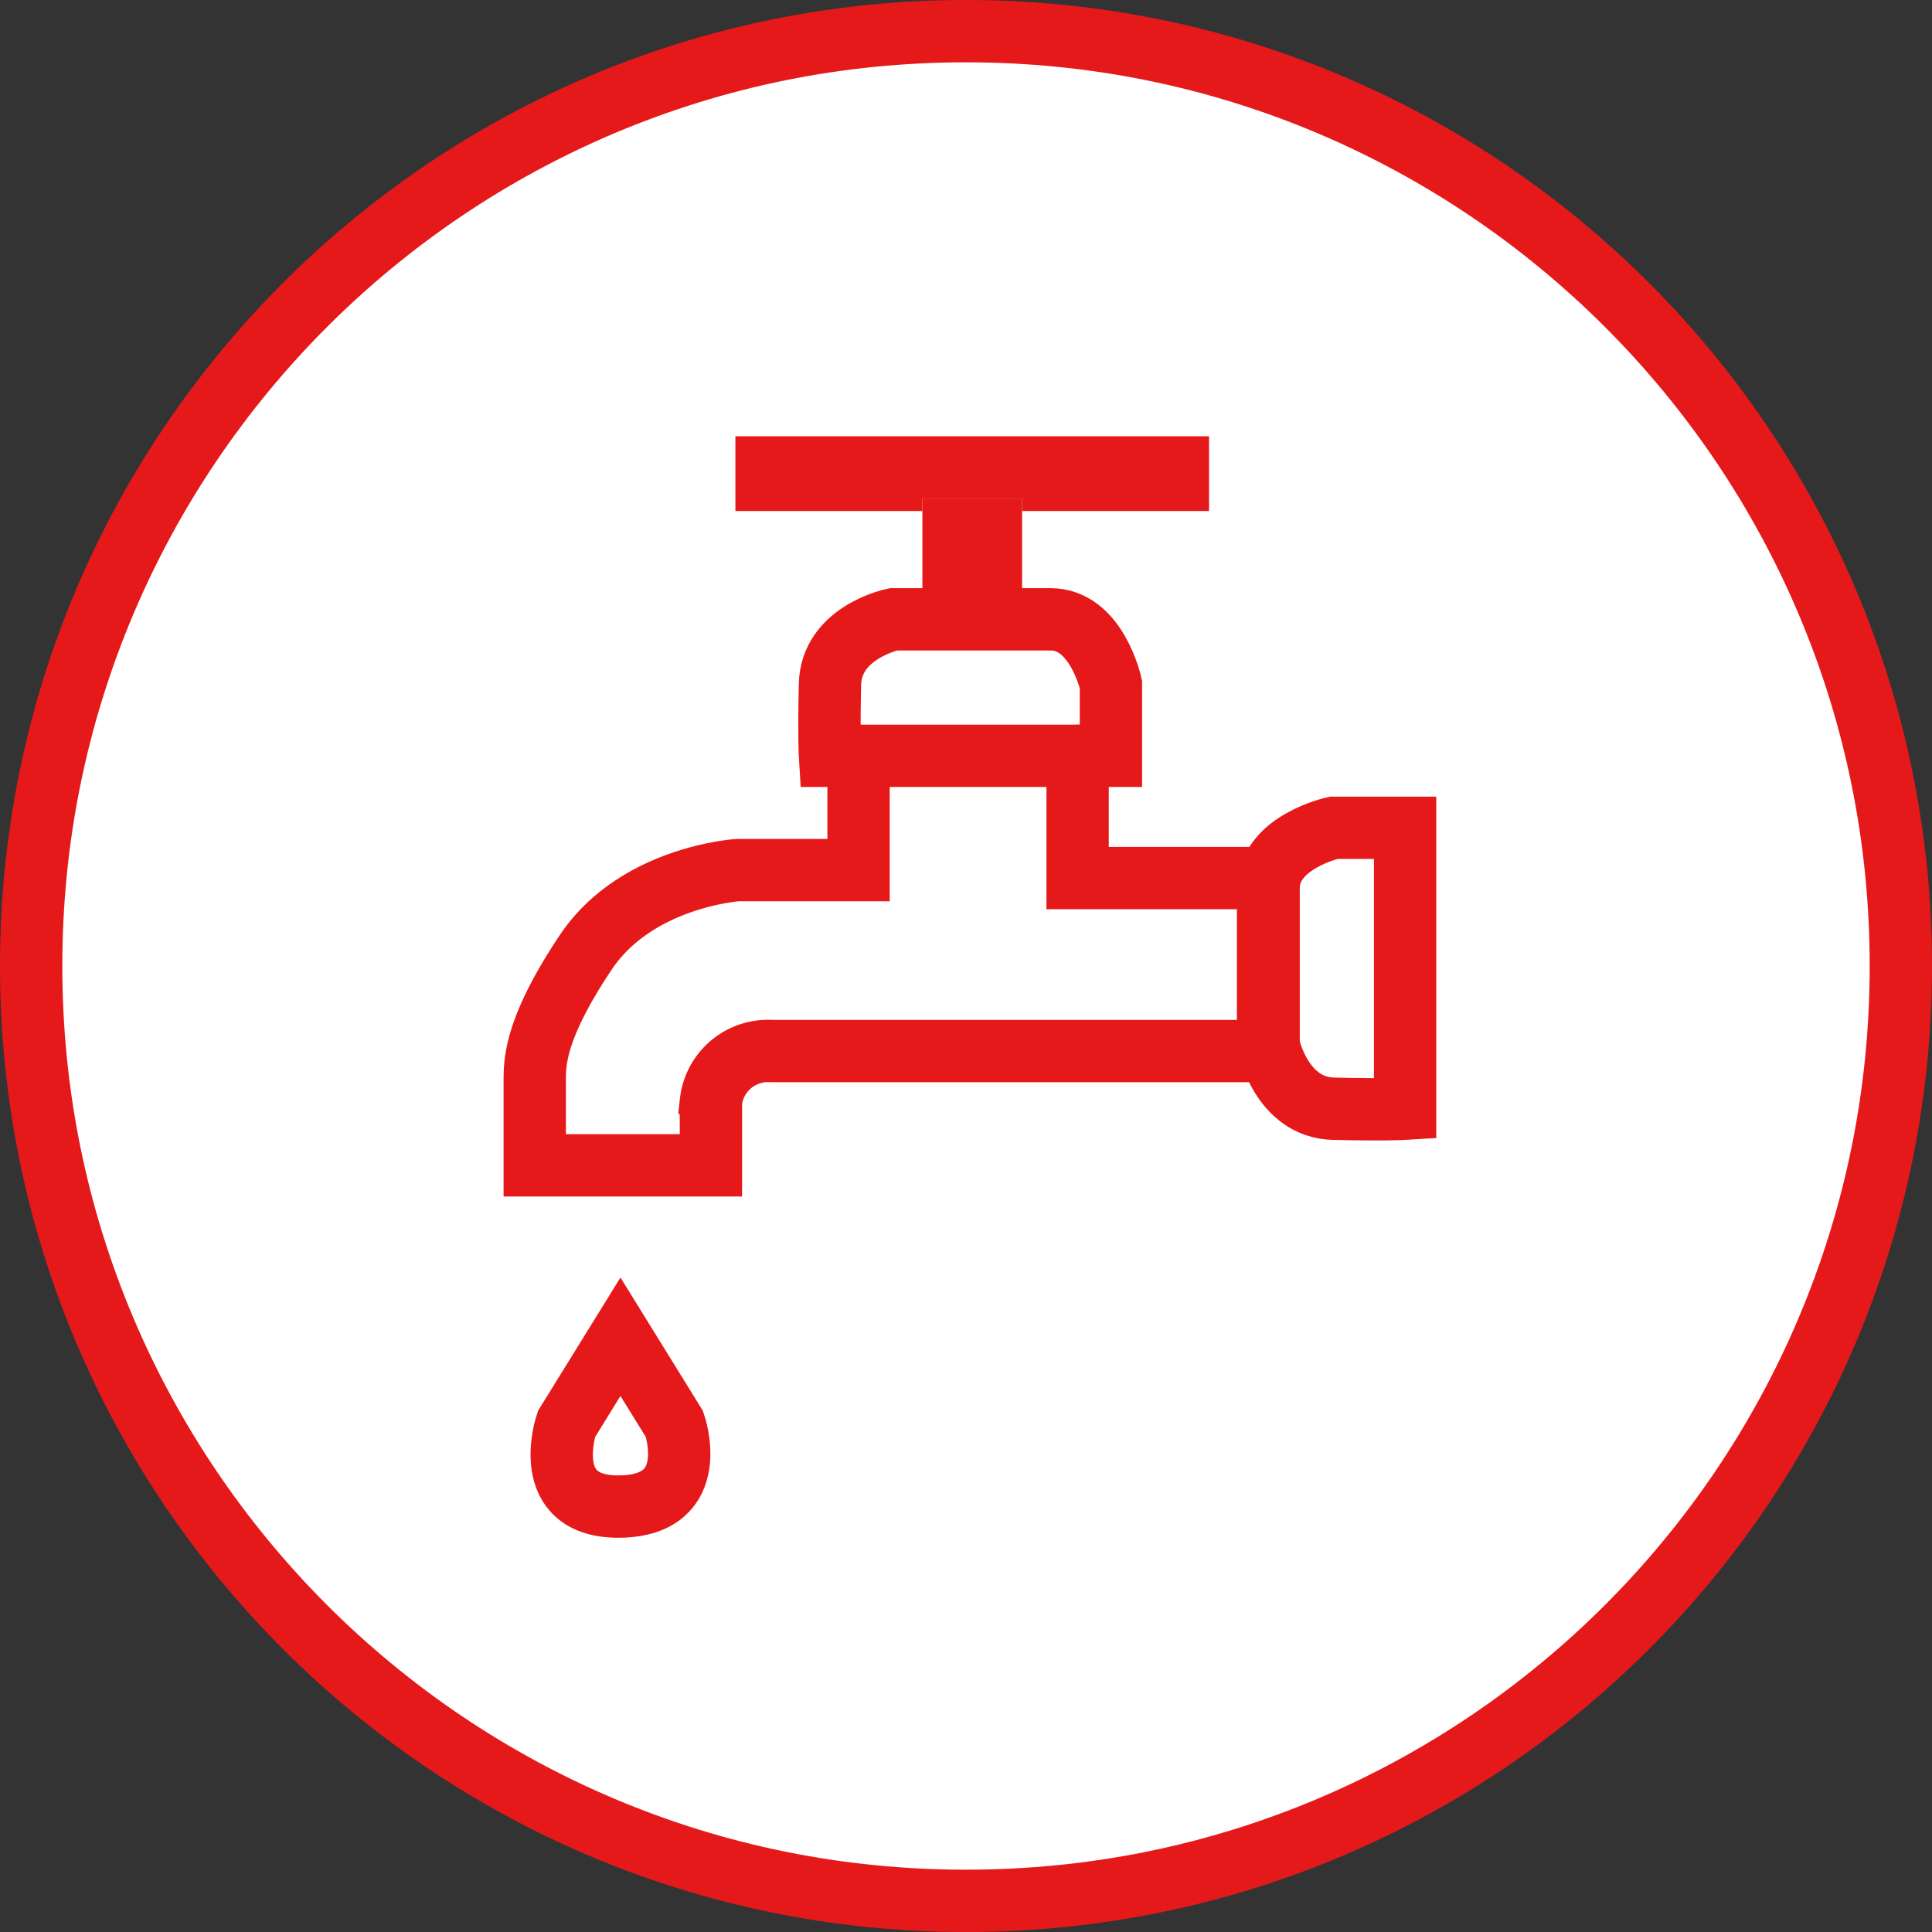
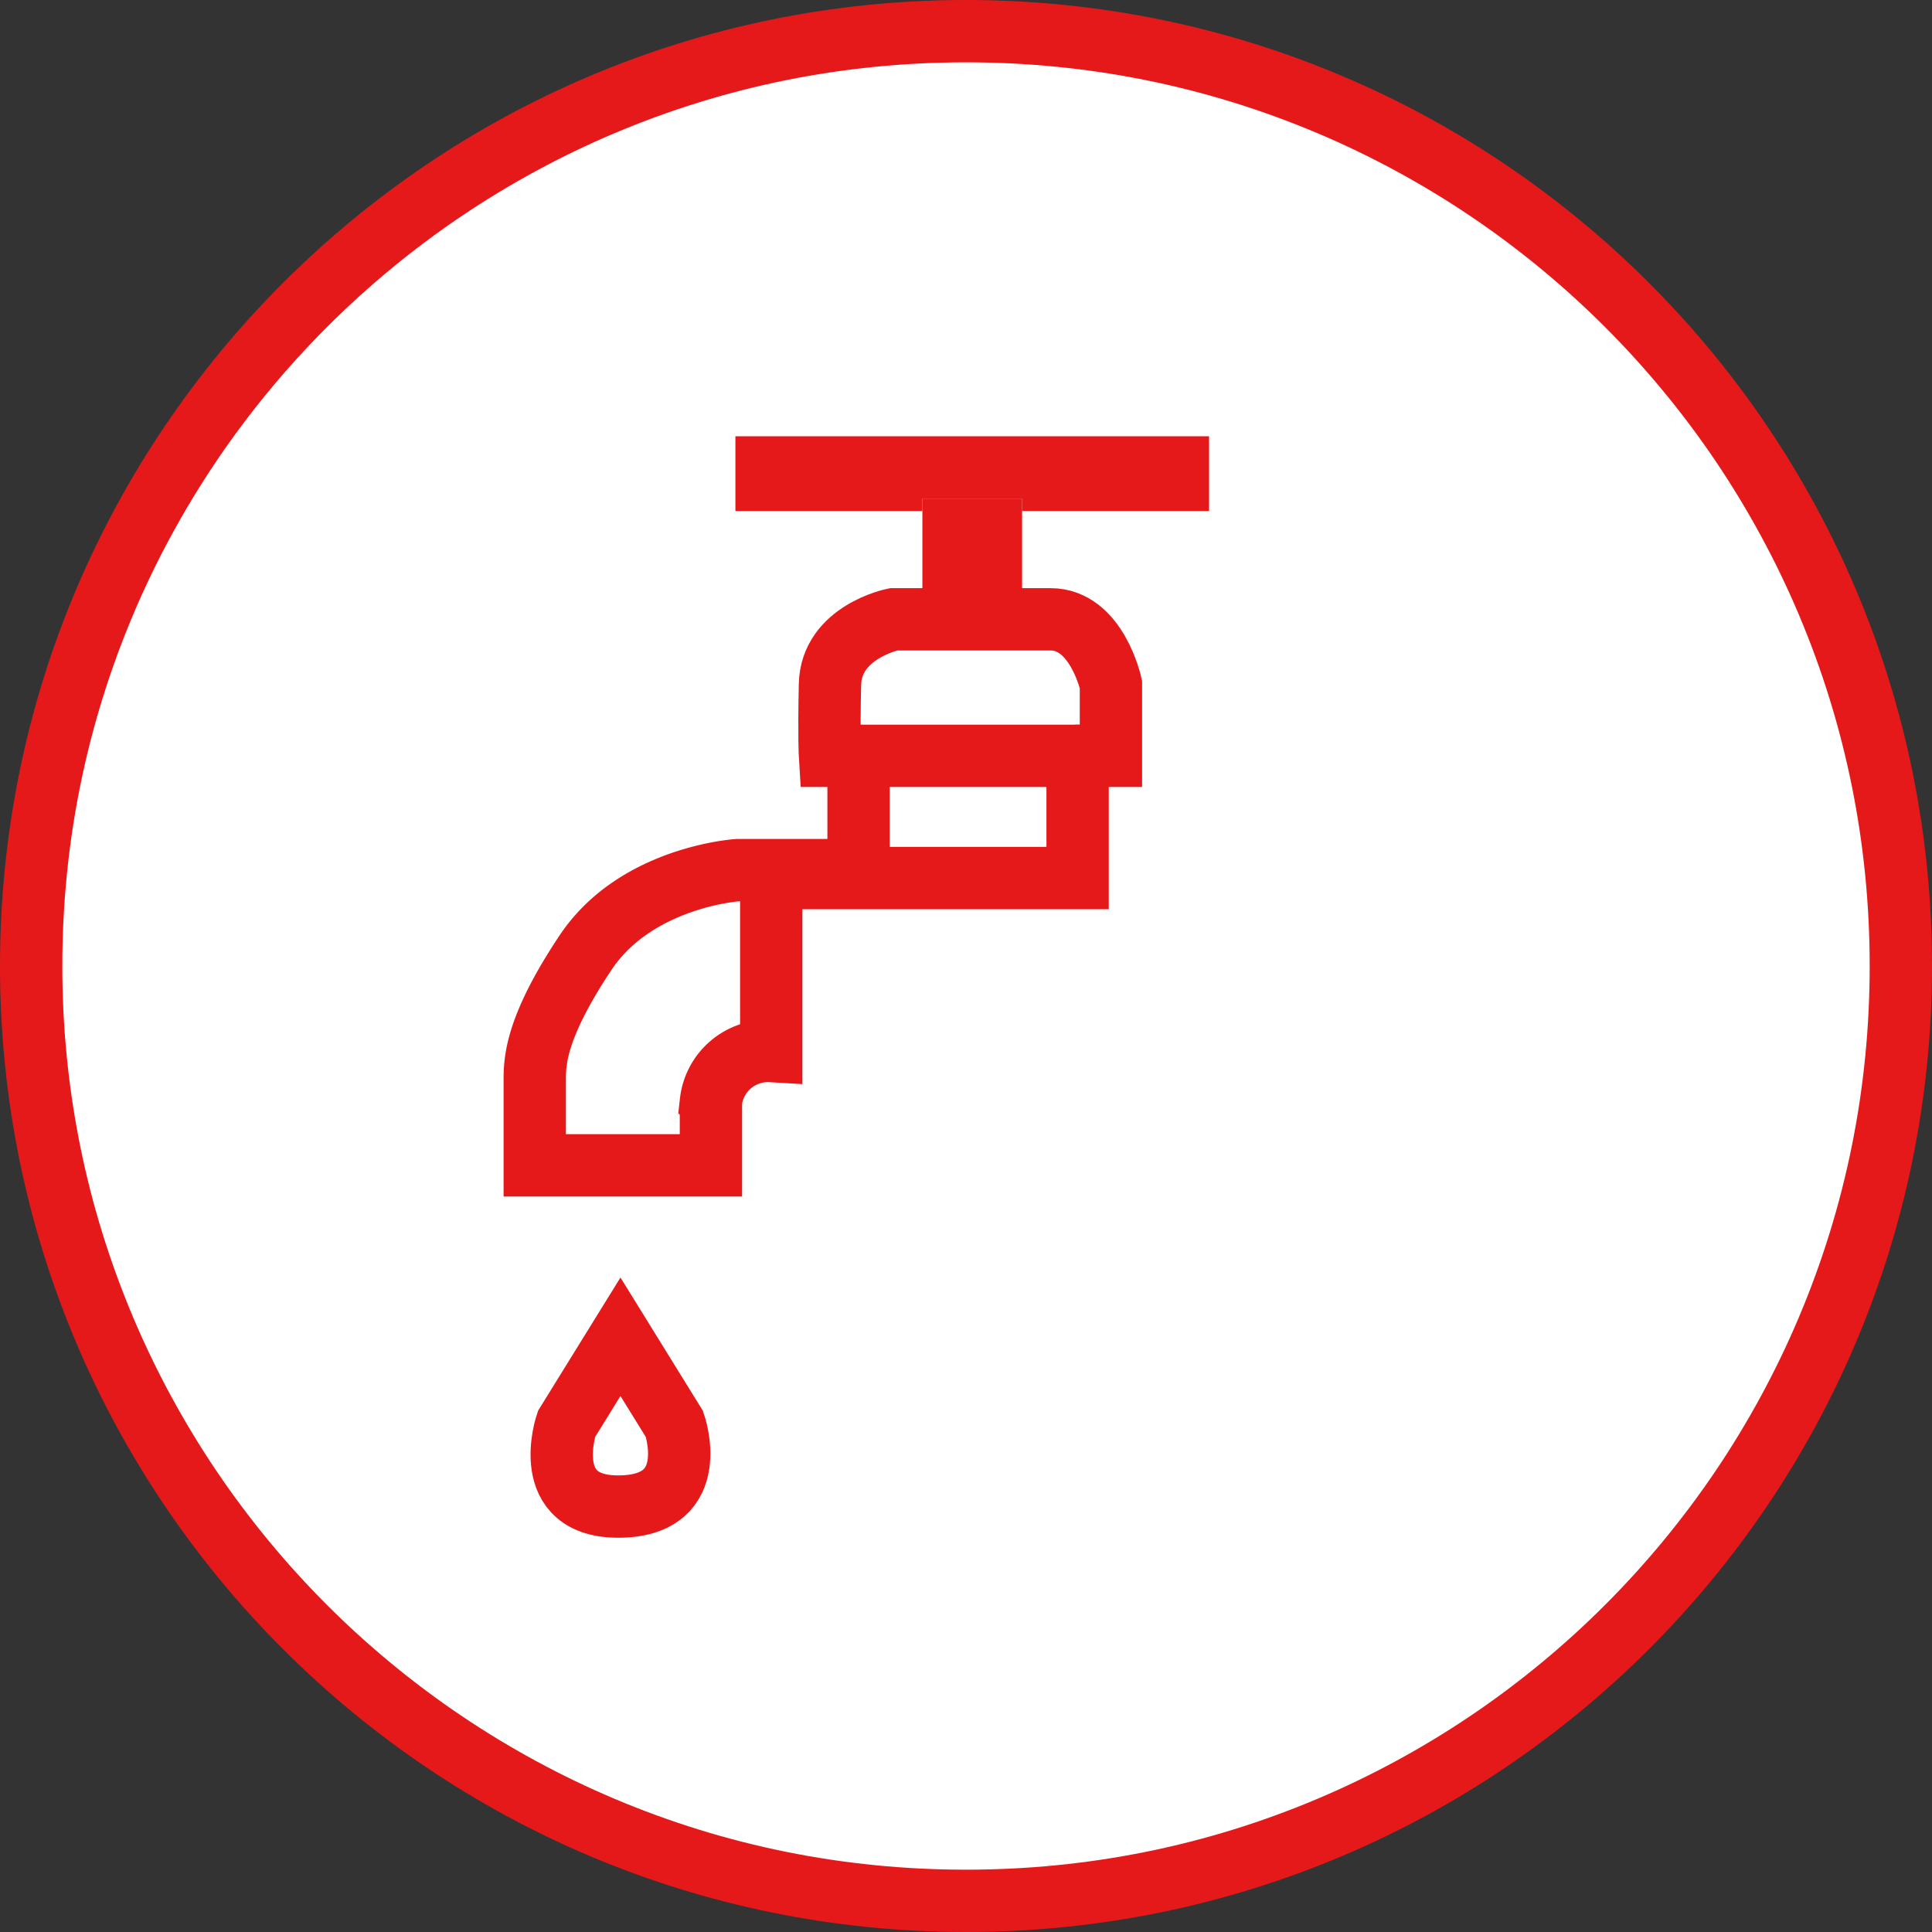
<svg xmlns="http://www.w3.org/2000/svg" width="155" height="155" viewBox="0 0 155 155">
  <rect x="0" y="0" width="155" height="155" fill="#333333" stroke="none" />
  <g id="Gruppe_27" data-name="Gruppe 27" transform="translate(-1032 -1330)">
    <g id="Pfad_45" data-name="Pfad 45" transform="translate(1032 1330)" fill="#fff">
      <path d="M 77.5 152.5 C 67.374 152.5 57.552 150.517 48.307 146.607 C 43.864 144.728 39.578 142.401 35.569 139.693 C 31.597 137.009 27.862 133.928 24.467 130.533 C 21.072 127.138 17.991 123.403 15.307 119.431 C 12.599 115.422 10.272 111.136 8.393 106.693 C 4.483 97.448 2.5 87.626 2.5 77.5 C 2.5 67.374 4.483 57.552 8.393 48.307 C 10.272 43.864 12.599 39.578 15.307 35.569 C 17.991 31.597 21.072 27.862 24.467 24.467 C 27.862 21.072 31.597 17.991 35.569 15.307 C 39.578 12.599 43.864 10.272 48.307 8.393 C 57.552 4.483 67.374 2.5 77.5 2.5 C 87.626 2.5 97.448 4.483 106.693 8.393 C 111.136 10.272 115.422 12.599 119.431 15.307 C 123.403 17.991 127.138 21.072 130.533 24.467 C 133.928 27.862 137.009 31.597 139.693 35.569 C 142.401 39.578 144.728 43.864 146.607 48.307 C 150.517 57.552 152.5 67.374 152.5 77.5 C 152.5 87.626 150.517 97.448 146.607 106.693 C 144.728 111.136 142.401 115.422 139.693 119.431 C 137.009 123.403 133.928 127.138 130.533 130.533 C 127.138 133.928 123.403 137.009 119.431 139.693 C 115.422 142.401 111.136 144.728 106.693 146.607 C 97.448 150.517 87.626 152.5 77.5 152.5 Z" stroke="none" />
      <path d="M 77.5 5 C 67.71 5 58.216 6.916 49.281 10.695 C 44.986 12.512 40.844 14.761 36.968 17.379 C 33.128 19.973 29.517 22.953 26.235 26.235 C 22.953 29.517 19.973 33.128 17.379 36.968 C 14.761 40.844 12.512 44.986 10.695 49.281 C 6.916 58.216 5 67.71 5 77.5 C 5 87.29 6.916 96.784 10.695 105.719 C 12.512 110.014 14.761 114.156 17.379 118.032 C 19.973 121.872 22.953 125.483 26.235 128.765 C 29.517 132.047 33.128 135.027 36.968 137.621 C 40.844 140.239 44.986 142.488 49.281 144.305 C 58.216 148.084 67.71 150 77.5 150 C 87.29 150 96.784 148.084 105.719 144.305 C 110.014 142.488 114.156 140.239 118.032 137.621 C 121.872 135.027 125.483 132.047 128.765 128.765 C 132.047 125.483 135.027 121.872 137.621 118.032 C 140.239 114.156 142.488 110.014 144.305 105.719 C 148.084 96.784 150 87.29 150 77.5 C 150 67.71 148.084 58.216 144.305 49.281 C 142.488 44.986 140.239 40.844 137.621 36.968 C 135.027 33.128 132.047 29.517 128.765 26.235 C 125.483 22.953 121.872 19.973 118.032 17.379 C 114.156 14.761 110.014 12.512 105.719 10.695 C 96.784 6.916 87.29 5 77.5 5 M 77.5 0 C 120.302 0 155 34.698 155 77.5 C 155 120.302 120.302 155 77.5 155 C 34.698 155 0 120.302 0 77.5 C 0 34.698 34.698 0 77.5 0 Z" stroke="none" fill="#e6191a" />
    </g>
    <g id="Gruppe_26" data-name="Gruppe 26" transform="translate(1074.607 1364.526)">
      <g id="Rechteck_11" data-name="Rechteck 11" transform="translate(16.393 0.474)" fill="#fff" stroke="#e6191a" stroke-linecap="round" stroke-width="5">
        <rect width="38" height="6" stroke="none" />
        <rect x="2.5" y="2.5" width="33" height="1" fill="none" />
      </g>
      <g id="Rechteck_12" data-name="Rechteck 12" transform="translate(31.393 5.474)" fill="#fff" stroke="#e6191a" stroke-linecap="round" stroke-width="5">
        <rect width="8" height="10" stroke="none" />
        <rect x="2.5" y="2.5" width="3" height="5" fill="none" />
      </g>
      <path id="Pfad_10" data-name="Pfad 10" d="M898.931,1428.285h22.54v-5.731s-1.137-5.221-4.839-5.221H904.025s-5,1.018-5.094,5.221S898.931,1428.285,898.931,1428.285Z" transform="translate(-874.951 -1402.173)" fill="none" stroke="#e6191a" stroke-linecap="round" stroke-width="5" />
-       <path id="Pfad_11" data-name="Pfad 11" d="M862.979,1446v9.169H853.3s-8.15.509-12.225,6.622S837,1470.573,837,1472.106v6.749h14.135v-5.094a4.6,4.6,0,0,1,4.839-4.075h39.859v-13.881H880.553V1446" transform="translate(-836.706 -1419.888)" fill="none" stroke="#e6191a" stroke-linecap="round" stroke-width="5" />
-       <path id="Pfad_12" data-name="Pfad 12" d="M.042,10.952h22.54V5.221S21.445,0,17.744,0H5.136S.138,1.018.042,5.221.042,10.952.042,10.952Z" transform="translate(59.17 54.468) rotate(-90)" fill="none" stroke="#e6191a" stroke-linecap="round" stroke-width="5" />
+       <path id="Pfad_11" data-name="Pfad 11" d="M862.979,1446v9.169H853.3s-8.15.509-12.225,6.622S837,1470.573,837,1472.106v6.749h14.135v-5.094a4.6,4.6,0,0,1,4.839-4.075v-13.881H880.553V1446" transform="translate(-836.706 -1419.888)" fill="none" stroke="#e6191a" stroke-linecap="round" stroke-width="5" />
      <path id="Pfad_13" data-name="Pfad 13" d="M847.376,1568l-4.33,7s-2.292,6.745,4.33,6.622,4.33-6.622,4.33-6.622Z" transform="translate(-840.205 -1495.28)" fill="none" stroke="#e6191a" stroke-linecap="round" stroke-width="5" />
    </g>
  </g>
</svg>